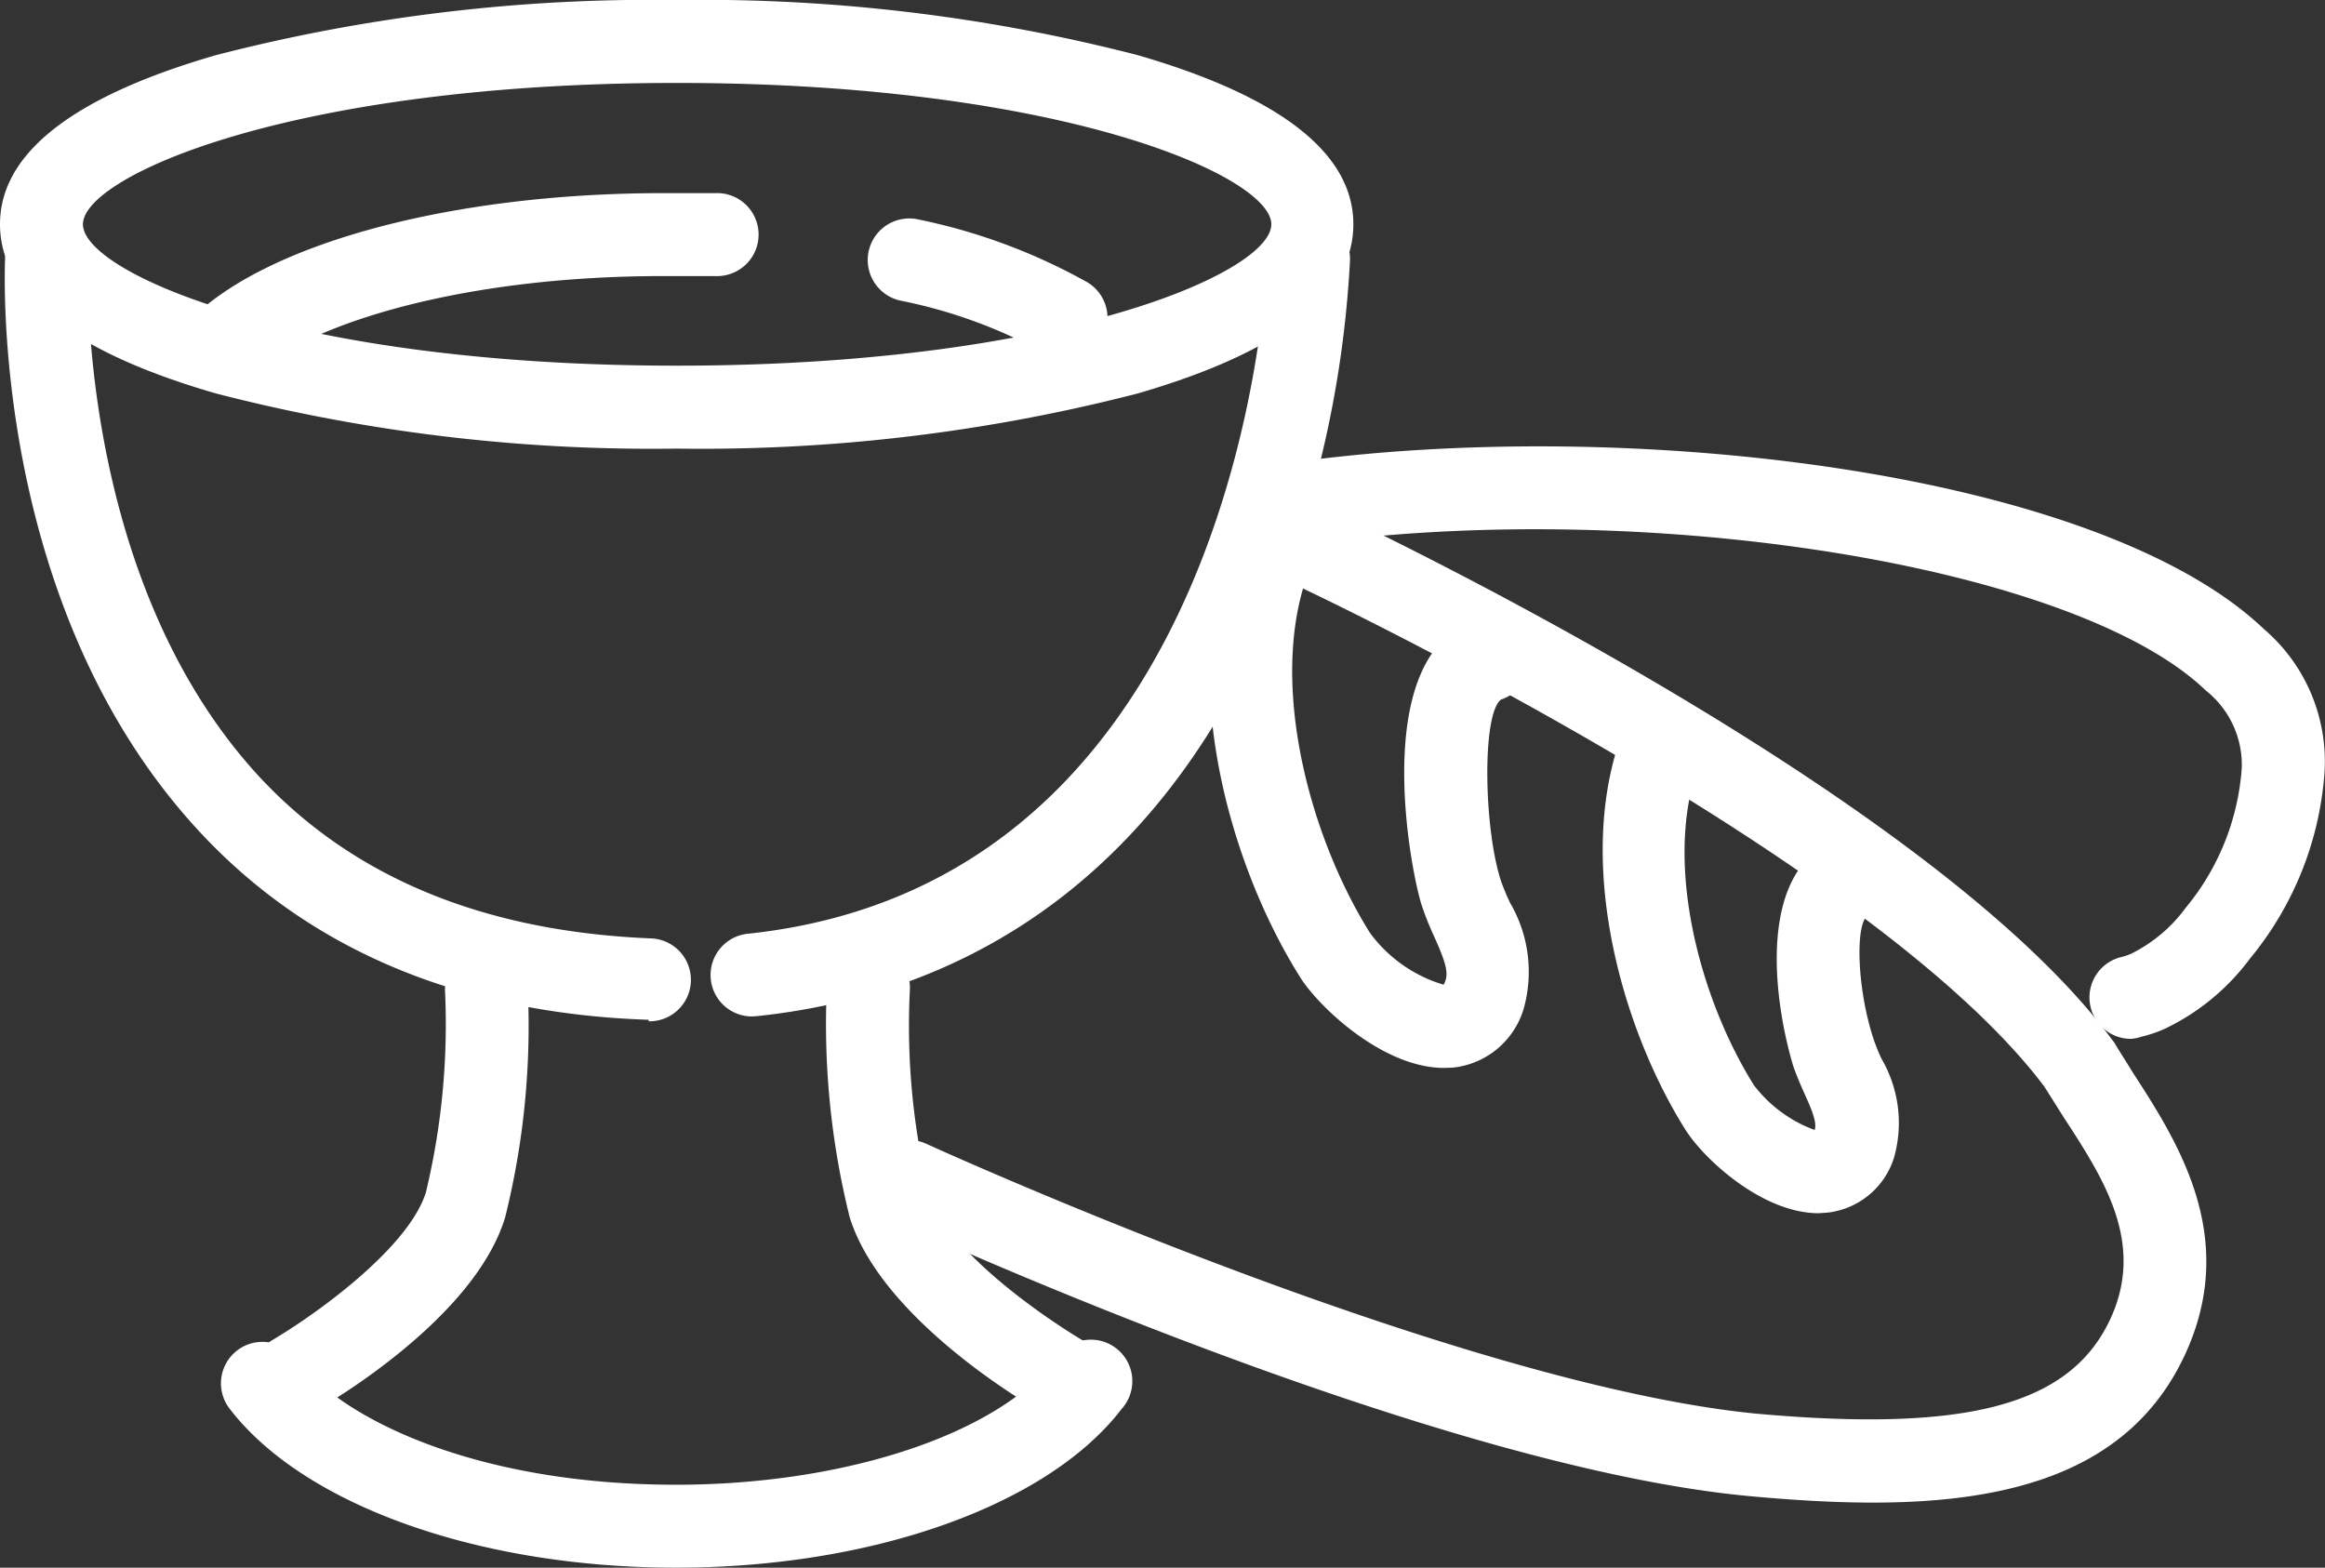
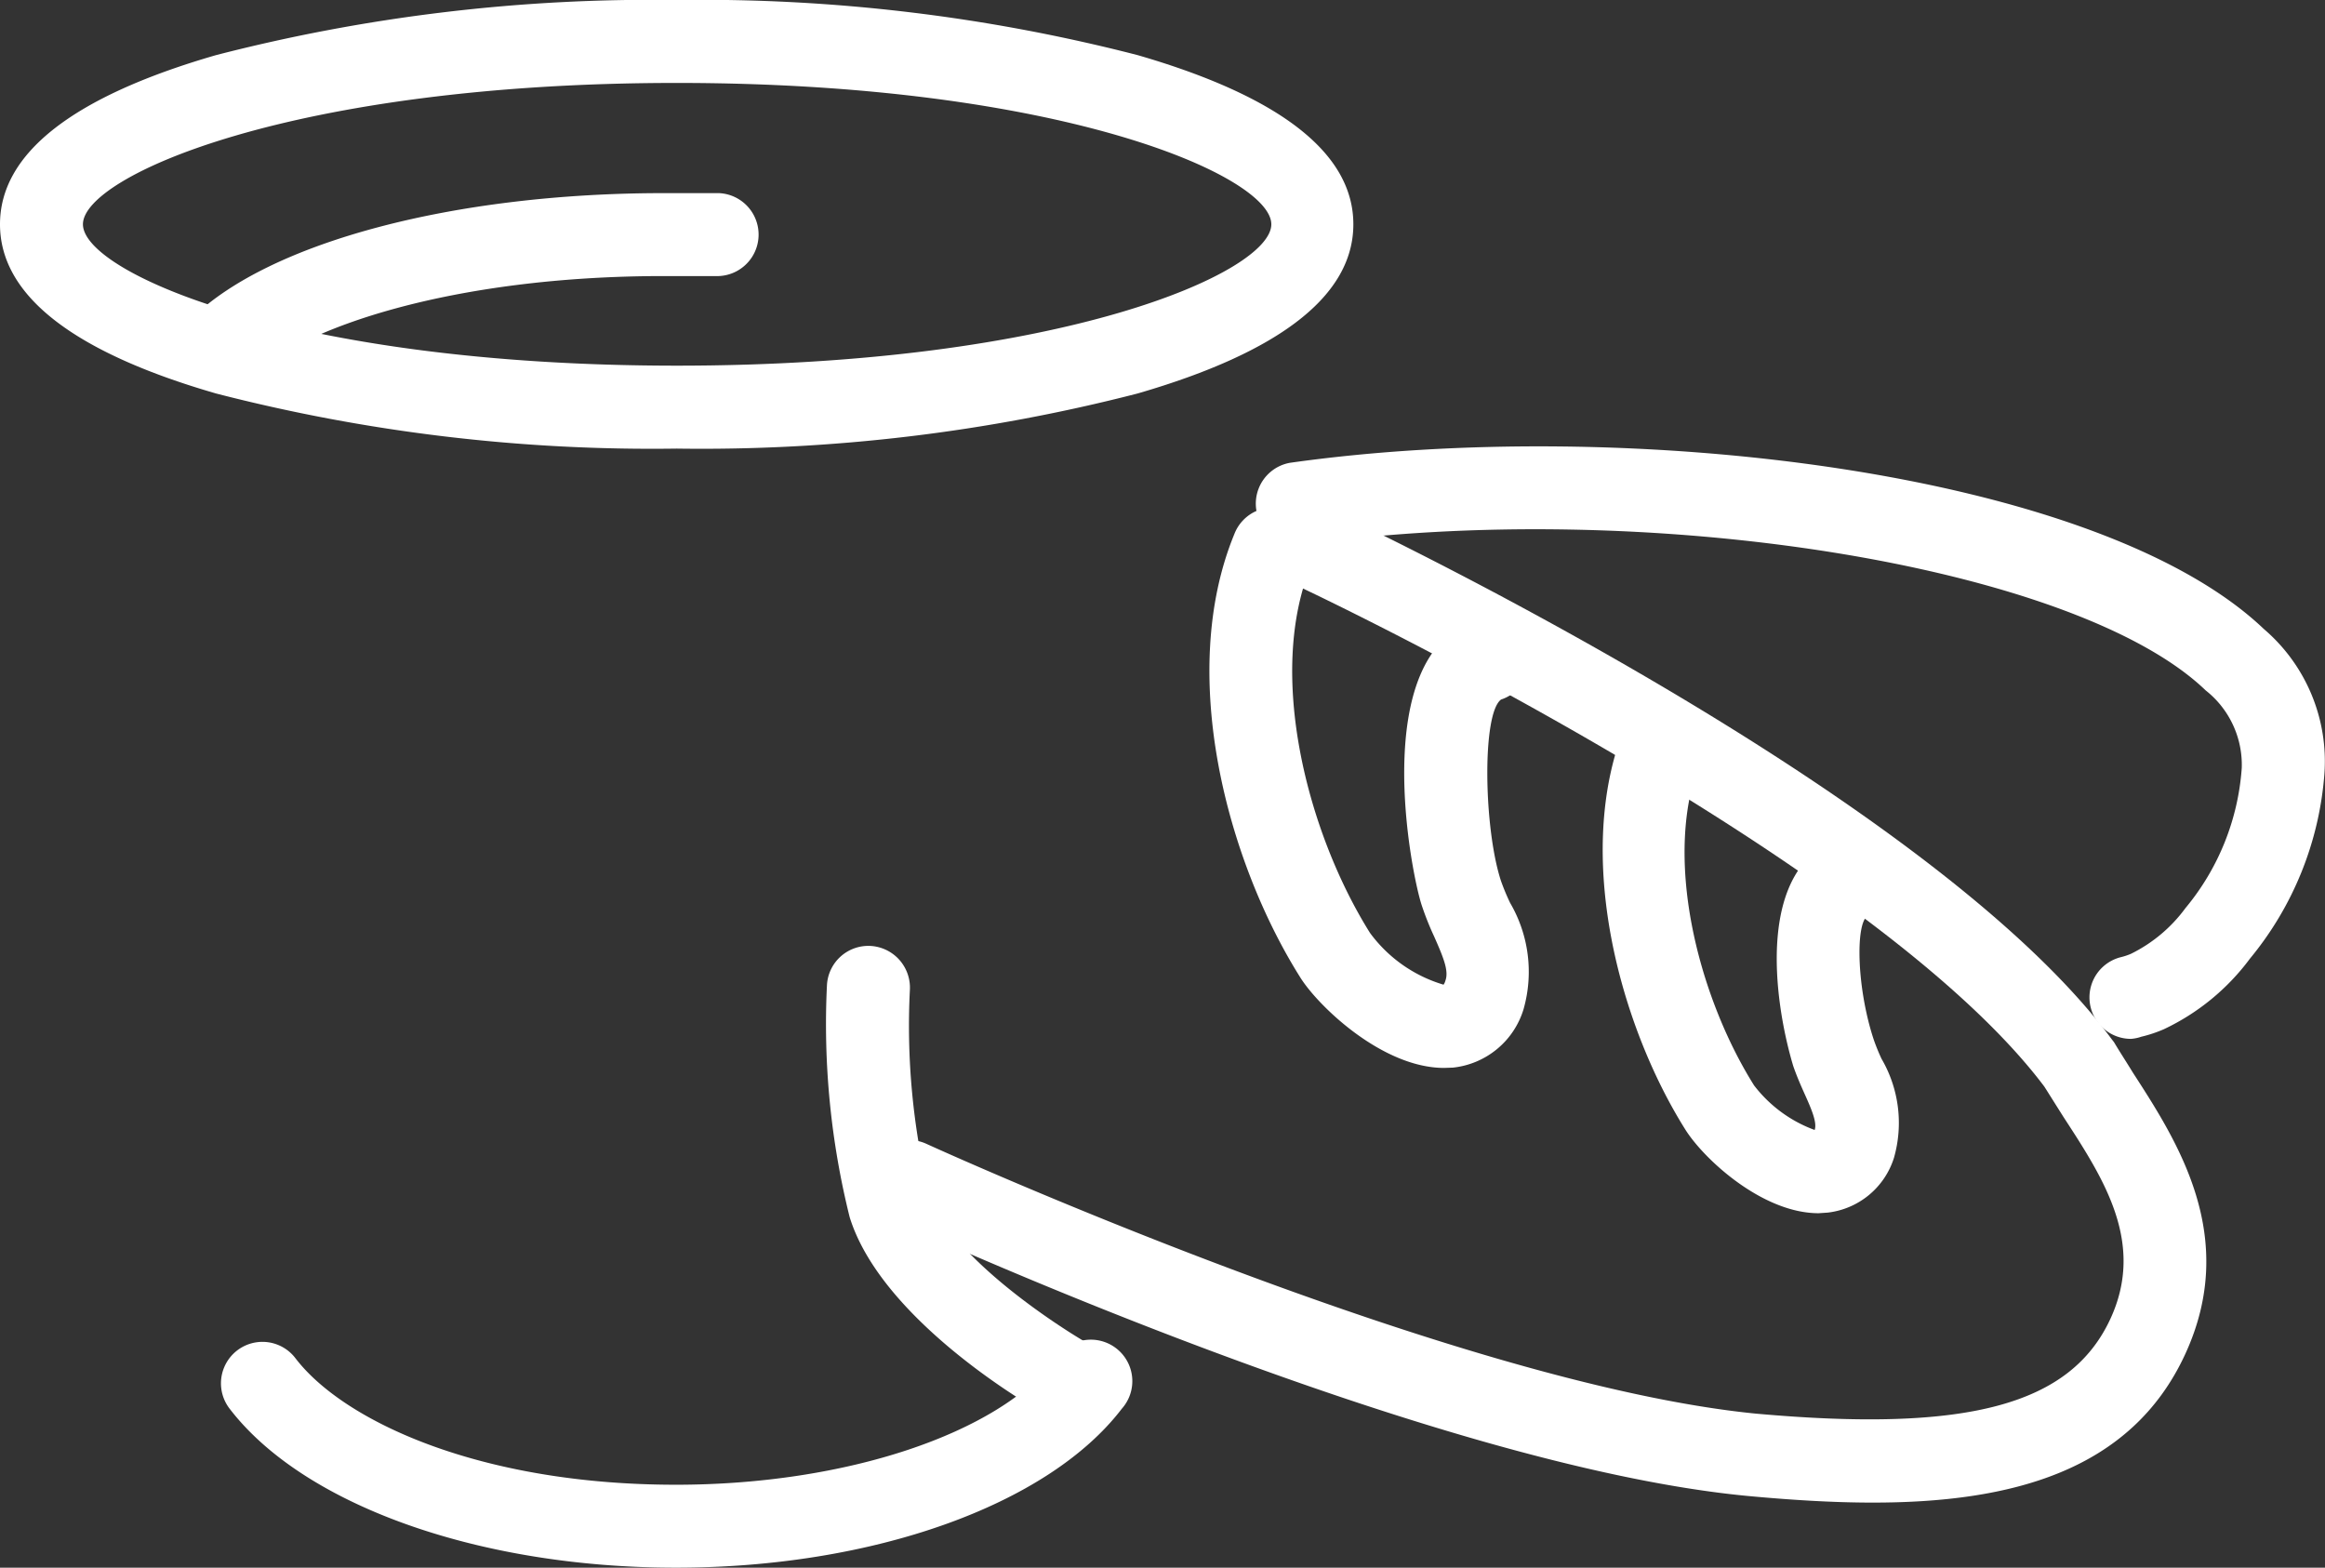
<svg xmlns="http://www.w3.org/2000/svg" viewBox="0 0 76.81 51.79">
  <rect x="0" y="0" width="76.81" height="51.79" fill="#333333" stroke="none" />
  <defs>
    <style>.cls-1{fill:#fff;}</style>
  </defs>
  <g id="Layer_2" data-name="Layer 2">
    <g id="Default_State" data-name="Default State">
      <path class="cls-1" d="M22.36,14.82A57.64,57.64,0,0,1,7.14,13C2.4,11.63,0,9.75,0,7.41S2.4,3.19,7.14,1.82A57.64,57.64,0,0,1,22.36,0,57.69,57.69,0,0,1,37.58,1.82c4.73,1.37,7.13,3.25,7.13,5.59s-2.4,4.22-7.13,5.59A57.69,57.69,0,0,1,22.36,14.82Zm0-12.08C9.66,2.74,2.74,5.82,2.74,7.41s6.92,4.67,19.62,4.67S42,9,42,7.41,35.05,2.74,22.36,2.74Z" />
-       <path class="cls-1" d="M24.83,33.58a1.37,1.37,0,0,1-.15-2.73C41.15,29.13,41.86,8.73,41.86,8.52a1.37,1.37,0,0,1,2.74.07A35.52,35.52,0,0,1,42,20.21c-3.31,7.92-9.2,12.54-17,13.36Z" />
-       <path class="cls-1" d="M21.43,33.69h0c-6.24-.21-11.25-2.32-14.89-6.27C-.3,20,.15,9,.17,8.49a1.37,1.37,0,0,1,2.74.13h0c0,.1-.41,10.43,5.62,17C11.65,29,16,30.77,21.48,31a1.37,1.37,0,0,1-.05,2.74Z" />
-       <path class="cls-1" d="M35.22,11.87a1.32,1.32,0,0,1-.71-.2,16.52,16.52,0,0,0-4.77-1.74,1.37,1.37,0,1,1,.6-2.68,19.37,19.37,0,0,1,5.59,2.08,1.37,1.37,0,0,1,.46,1.88A1.36,1.36,0,0,1,35.22,11.87Z" />
      <path class="cls-1" d="M7.36,12.83a1.32,1.32,0,0,1-1-.41,1.36,1.36,0,0,1,0-1.93C8.93,8,15,6.38,21.93,6.38c.6,0,1.22,0,1.82,0a1.37,1.37,0,0,1-.12,2.74c-.56,0-1.13,0-1.7,0-7,0-12,1.72-13.61,3.32A1.35,1.35,0,0,1,7.36,12.83Z" />
-       <path class="cls-1" d="M9.7,46.82a1.34,1.34,0,0,1-1.19-.69A1.36,1.36,0,0,1,9,44.27c1.68-1,4.53-3.13,5.07-4.88a23.76,23.76,0,0,0,.63-6.7,1.37,1.37,0,0,1,2.73-.15,26.22,26.22,0,0,1-.74,7.67c-1,3.33-5.79,6.13-6.33,6.43A1.25,1.25,0,0,1,9.7,46.82Z" />
      <path class="cls-1" d="M35.07,46.82a1.31,1.31,0,0,1-.68-.18c-.54-.3-5.29-3.1-6.32-6.43a26.37,26.37,0,0,1-.75-7.67,1.37,1.37,0,0,1,1.44-1.29,1.38,1.38,0,0,1,1.3,1.44,23.58,23.58,0,0,0,.62,6.7c.61,2,4,4.24,5.07,4.88a1.36,1.36,0,0,1-.68,2.55Z" />
      <path class="cls-1" d="M22.33,51.79c-6.52,0-12.31-2.07-14.75-5.26a1.37,1.37,0,1,1,2.18-1.66c1.59,2.08,6.09,4.18,12.57,4.18,5.6,0,10.64-1.68,12.56-4.17a1.37,1.37,0,1,1,2.17,1.66C34.62,49.73,28.83,51.79,22.33,51.79Z" />
      <path class="cls-1" d="M61.87,49.64c-1.35,0-2.74-.09-4.14-.22-10.5-1-27.55-8.81-28.27-9.14a1.37,1.37,0,0,1,1.15-2.49C30.78,37.87,48,45.71,58,46.7c7,.63,10.4-.28,11.72-3.13,1.16-2.51-.22-4.63-1.55-6.67l-.63-1C61.83,28.3,43,19.4,42.76,19.31a1.37,1.37,0,0,1,1.17-2.48c.8.38,19.78,9.32,25.84,17.51l.07.09c.19.32.4.64.62,1,1.48,2.29,3.52,5.43,1.73,9.31S66.41,49.64,61.87,49.64Z" />
      <path class="cls-1" d="M60.08,40.08c-1.86,0-3.79-1.79-4.4-2.76-2.17-3.45-3.71-9.09-2-13.32a1.35,1.35,0,0,1,1.78-.74,1.38,1.38,0,0,1,.75,1.79c-1.32,3.18-.12,7.85,1.74,10.81a4.45,4.45,0,0,0,2,1.47v0c.09-.25-.12-.72-.34-1.21-.13-.29-.26-.59-.37-.91C58.58,33,58,28.61,60.83,27.67a1.37,1.37,0,0,1,.85,2.6c-.38.3-.34,2.37.22,4.07a6.66,6.66,0,0,0,.26.64,4.2,4.2,0,0,1,.41,3.27,2.61,2.61,0,0,1-2.19,1.81Z" />
      <path class="cls-1" d="M47.71,35.28c-2.05,0-4.18-2.06-4.76-3-2.39-3.8-4.08-10-2.17-14.64a1.37,1.37,0,1,1,2.53,1.05c-1.47,3.57-.13,8.81,1.95,12.13a4.66,4.66,0,0,0,2.43,1.71.4.4,0,0,0,.06-.13c.12-.32-.06-.76-.37-1.46a9.74,9.74,0,0,1-.4-1c-.35-1-1.8-8.27,1.75-9.44a1.37,1.37,0,0,1,.86,2.61c-.64.47-.57,4.28,0,6a7.51,7.51,0,0,0,.3.72,4.51,4.51,0,0,1,.44,3.52A2.74,2.74,0,0,1,48,35.27Z" />
      <path class="cls-1" d="M70.4,34.32a1.37,1.37,0,0,1-.33-2.7,2.1,2.1,0,0,0,.33-.11A4.94,4.94,0,0,0,72.2,30a8.13,8.13,0,0,0,1.86-4.63,3.13,3.13,0,0,0-1.19-2.56C68.57,18.67,54.32,16.4,43,18a1.37,1.37,0,0,1-.39-2.71c11.11-1.57,26.69.26,32.18,5.49a5.75,5.75,0,0,1,2,4.79,10.86,10.86,0,0,1-2.46,6.1A7.55,7.55,0,0,1,71.49,34a4.39,4.39,0,0,1-.75.25A1.33,1.33,0,0,1,70.4,34.32Z" />
    </g>
  </g>
</svg>